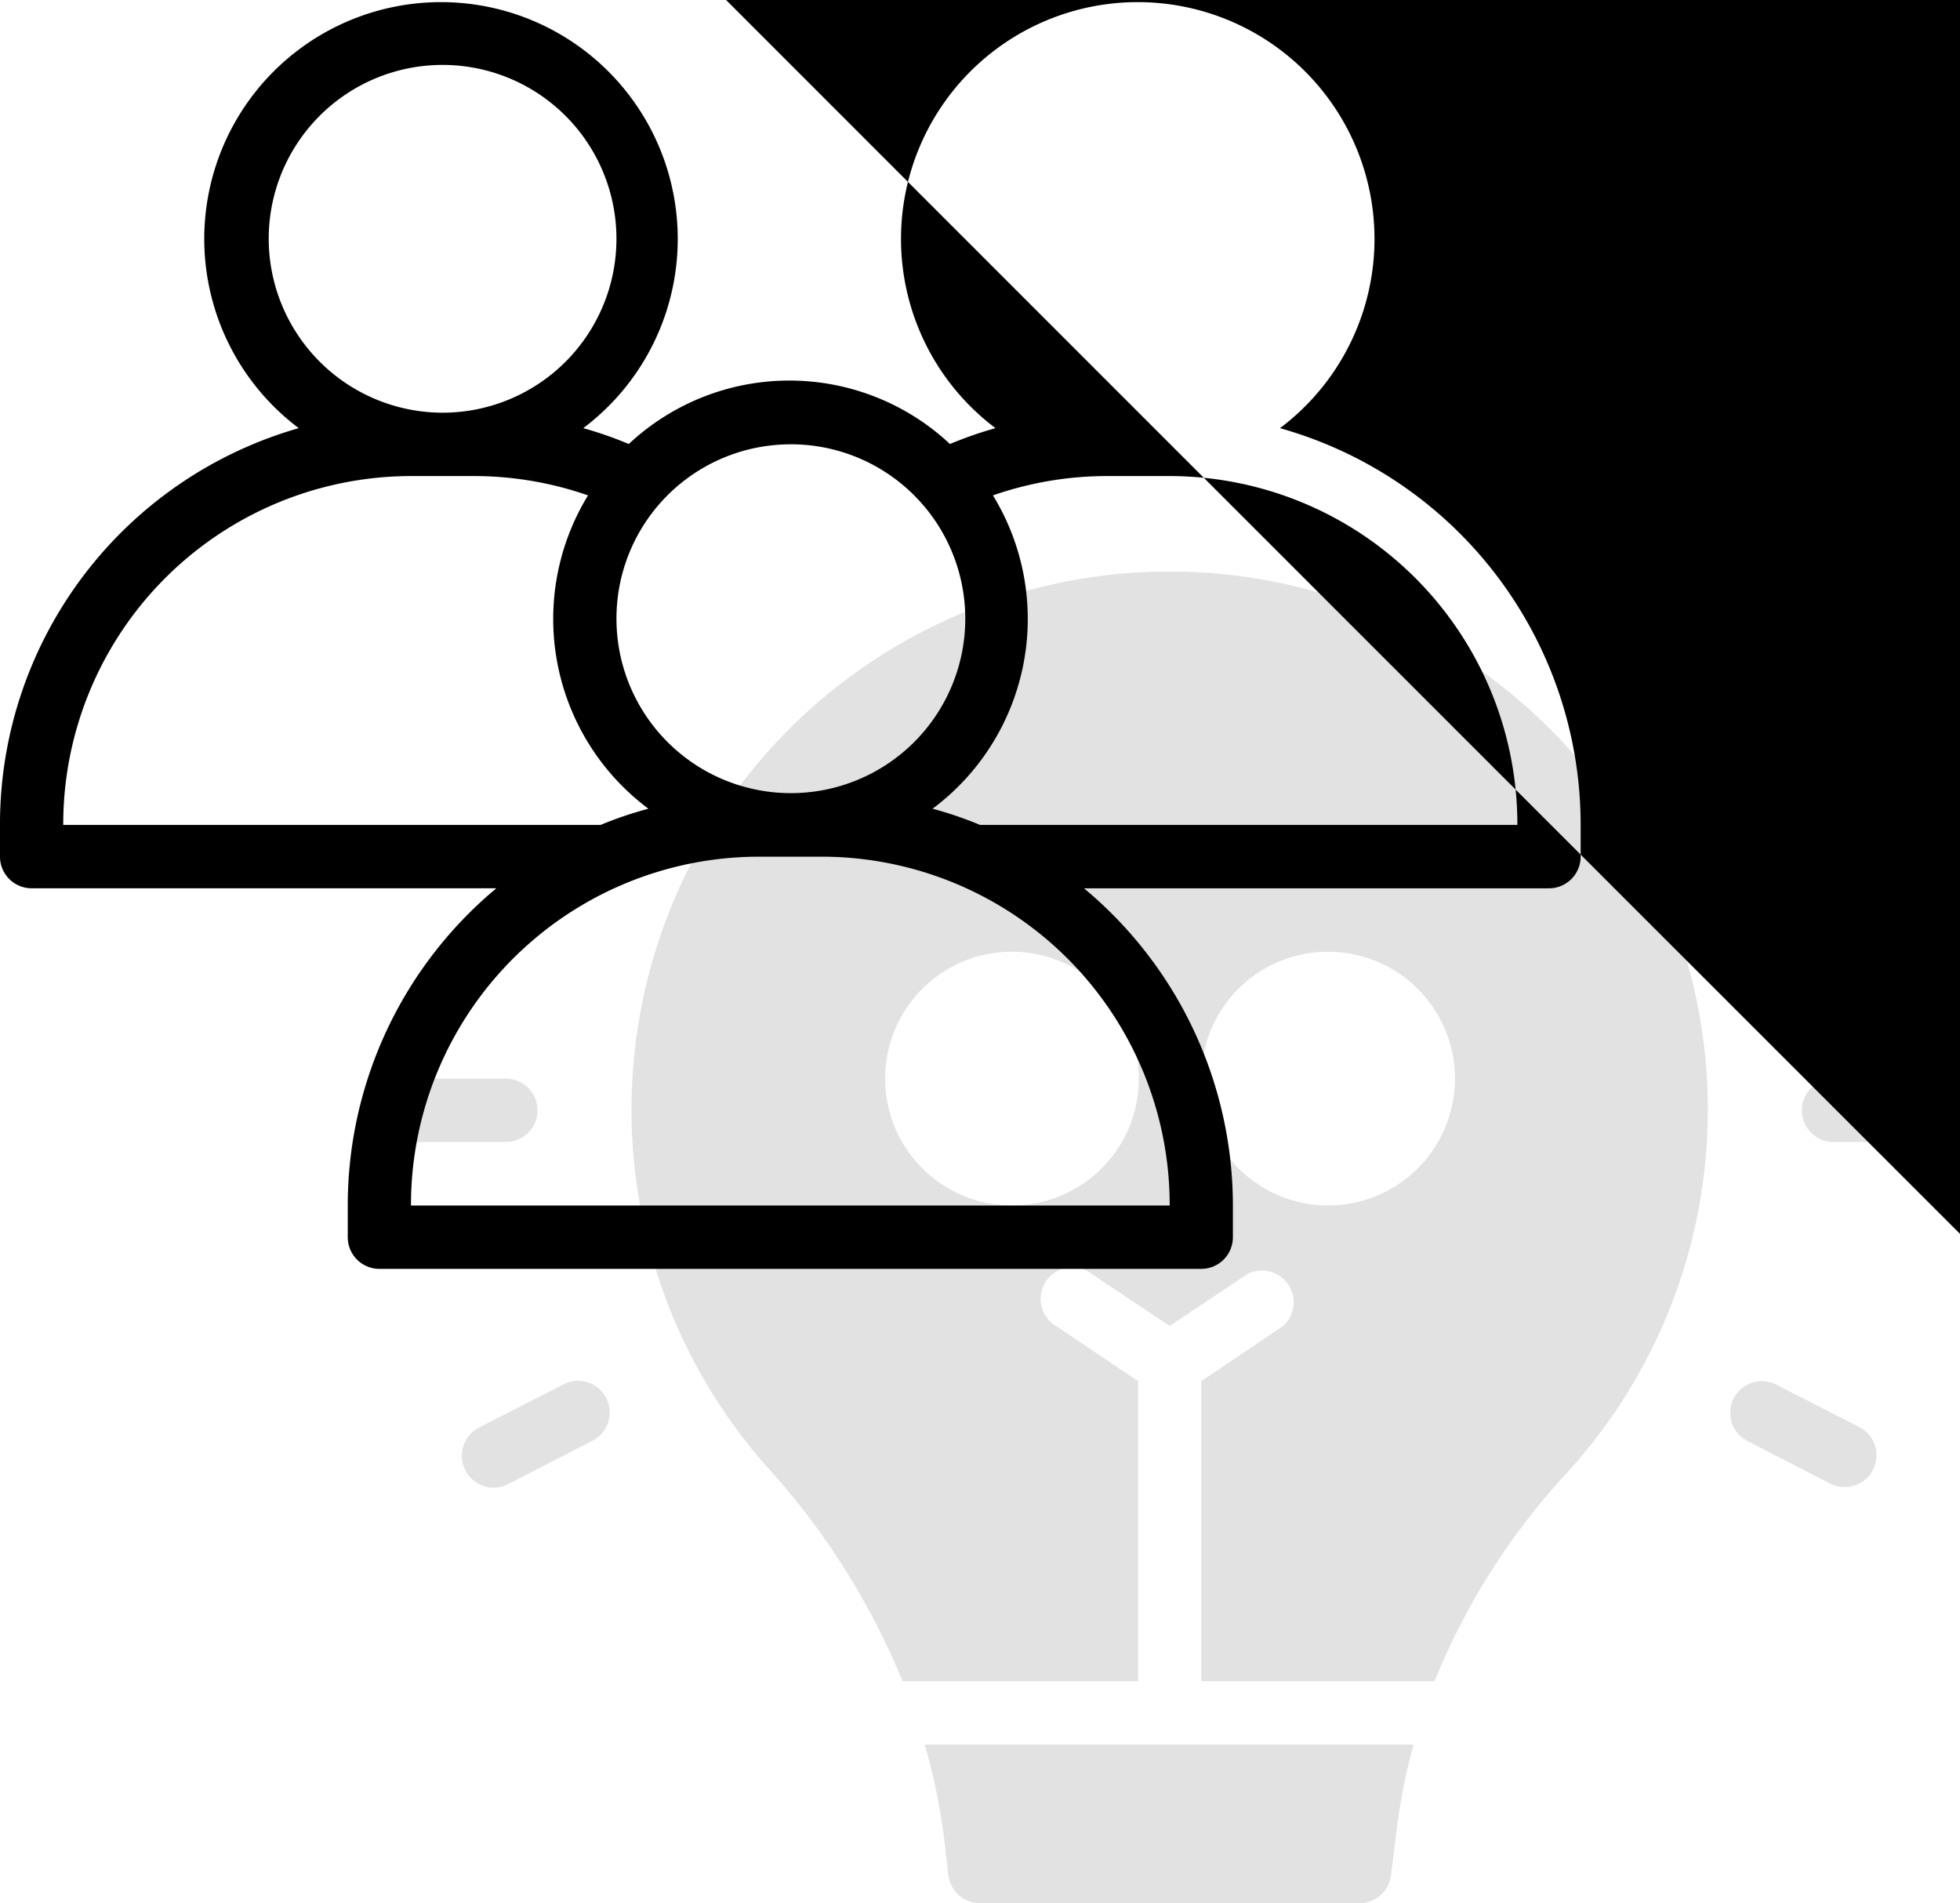
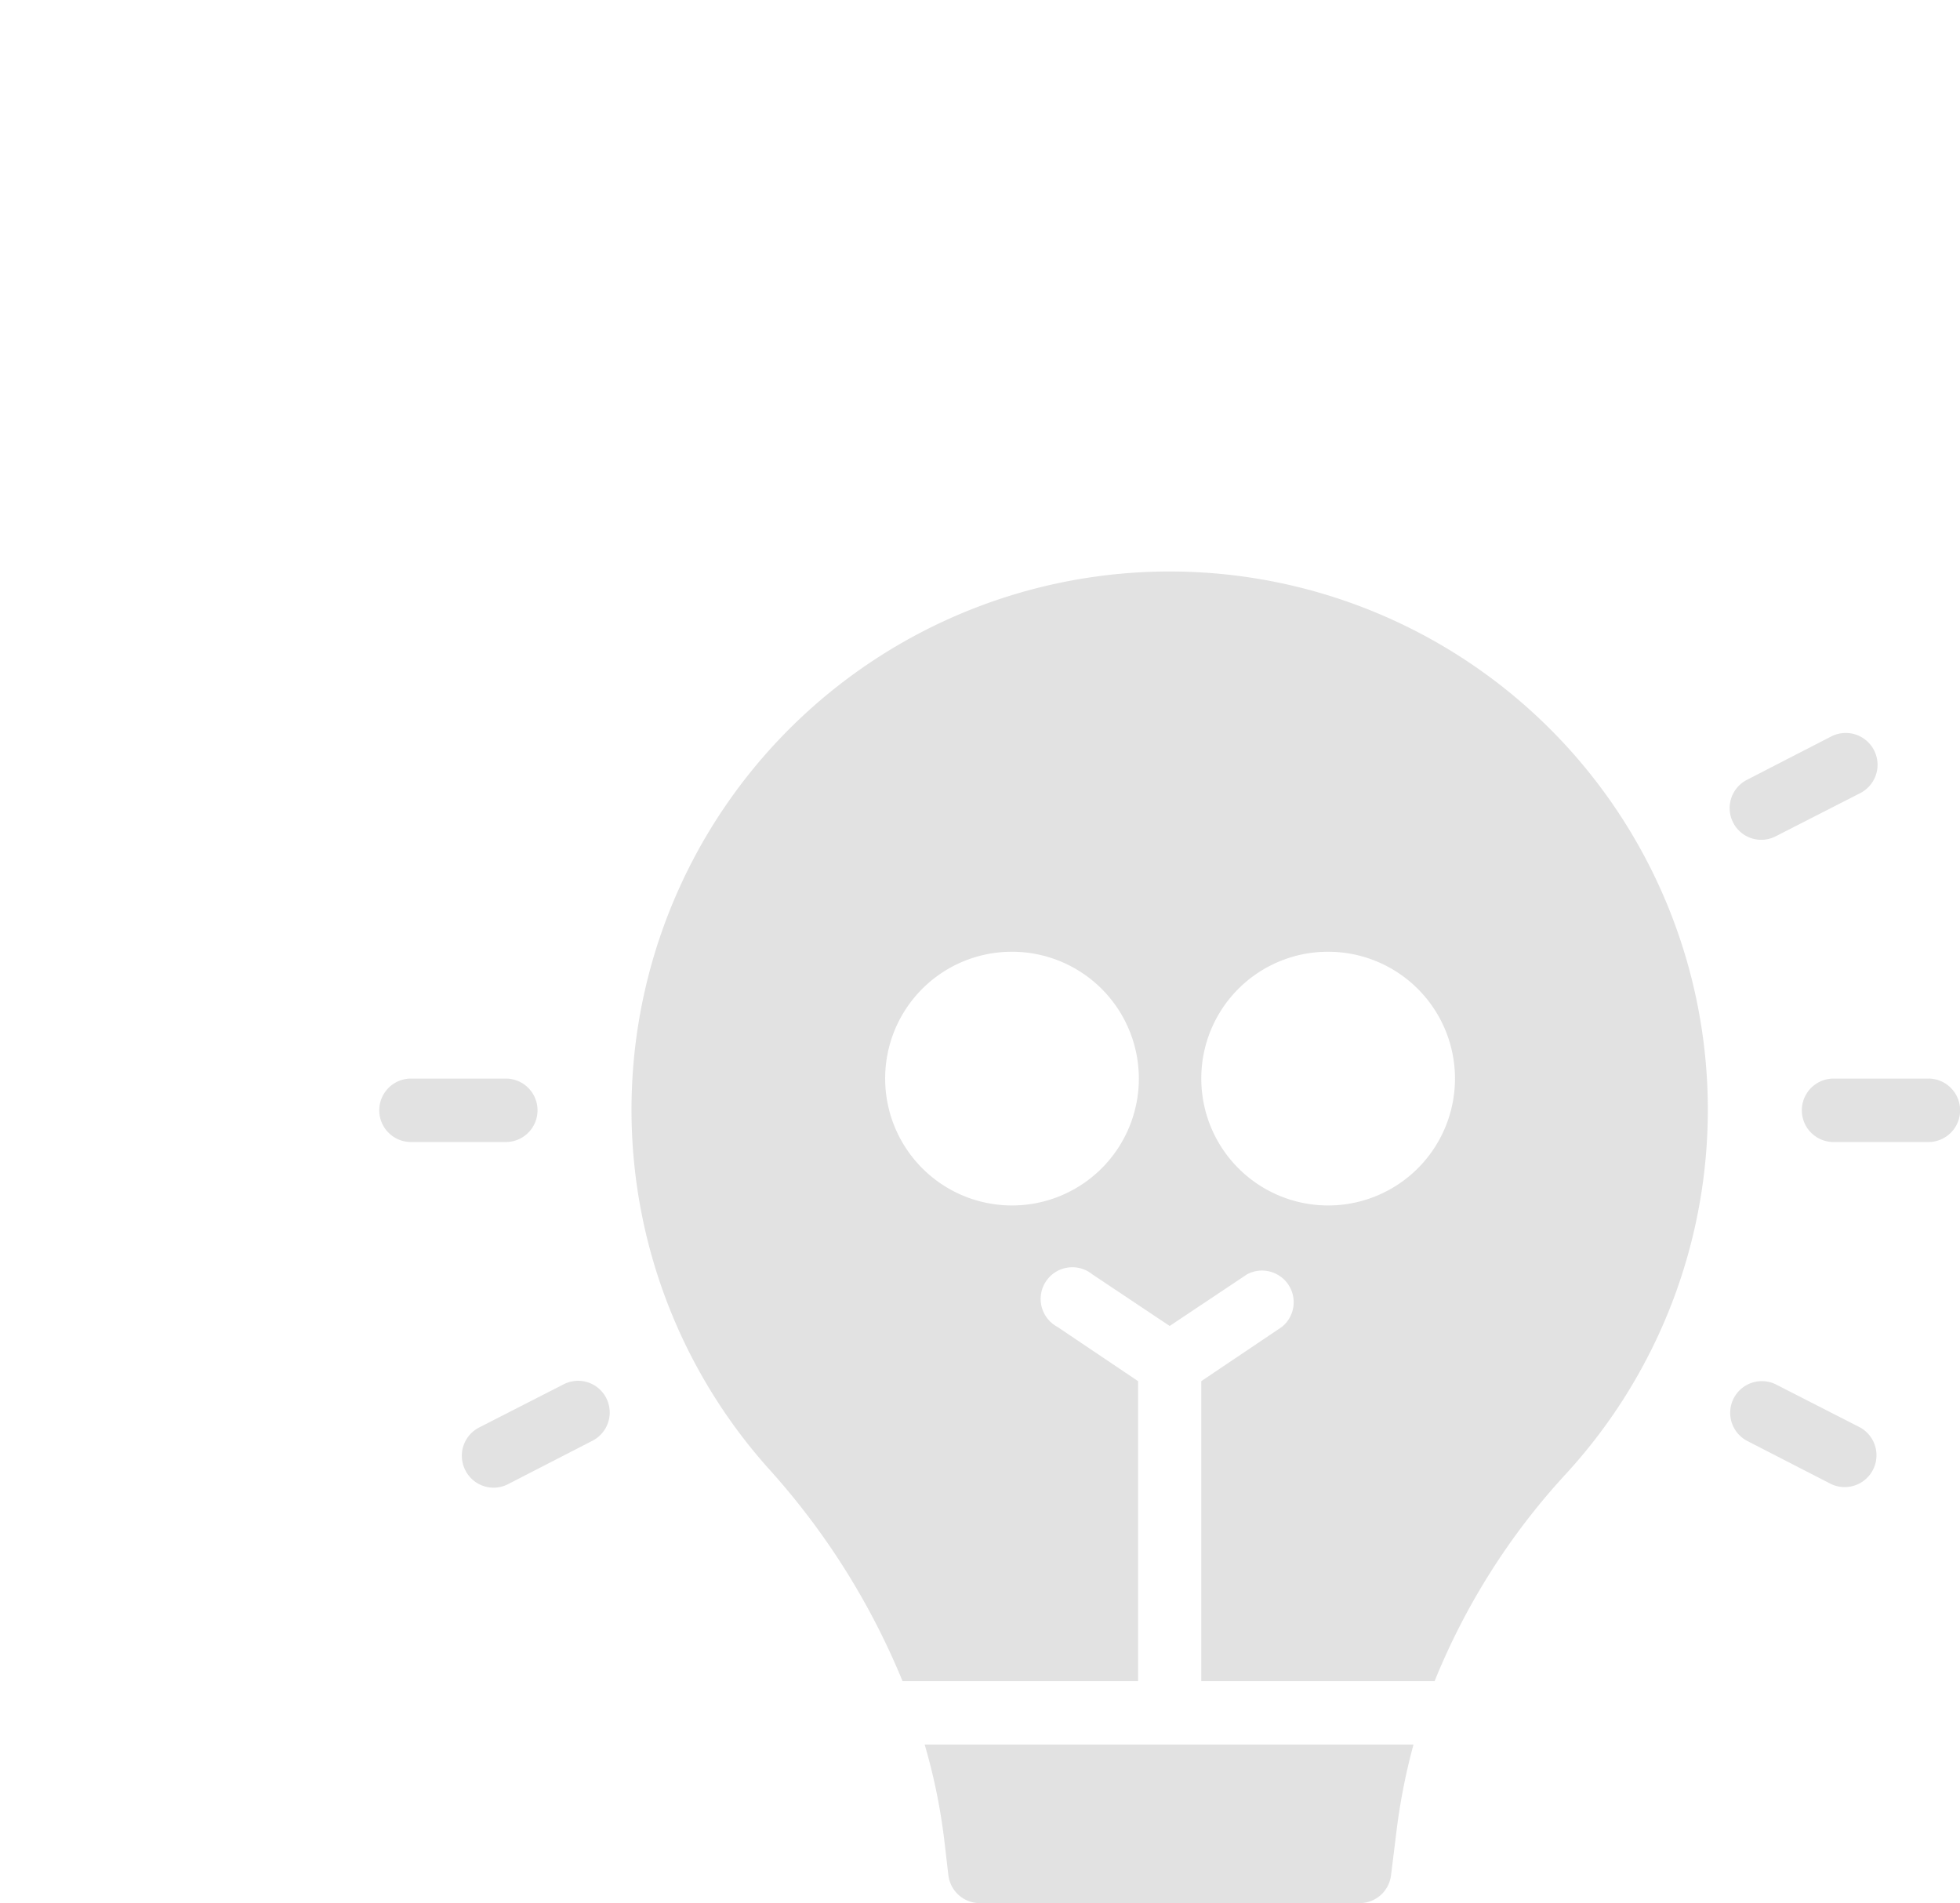
<svg xmlns="http://www.w3.org/2000/svg" width="103" height="100" viewBox="0 0 103 100">
  <g id="ic-w1" transform="translate(-1.661 -3.315)">
    <g id="Group_22" data-name="Group 22" opacity="0.2">
      <path id="Path_51" data-name="Path 51" d="M28.242,63.322H23.258a1.666,1.666,0,0,1,0-3.333h4.984a1.666,1.666,0,0,1,0,3.333Z" fill="#6d6d6d" />
      <path id="Path_52" data-name="Path 52" d="M26.115,80.569a1.669,1.669,0,0,1,.719-2.244l.012-.006,4.436-2.266a1.659,1.659,0,0,1,2.237.721l.006.012a1.669,1.669,0,0,1-.731,2.233L28.358,81.3a1.659,1.659,0,0,1-2.237-.721Z" fill="#6d6d6d" />
      <path id="Path_53" data-name="Path 53" d="M103,63.322H98.016a1.666,1.666,0,0,1,0-3.333H103a1.666,1.666,0,0,1,0,3.333Z" fill="#6d6d6d" />
      <path id="Path_54" data-name="Path 54" d="M92.733,46.525a1.669,1.669,0,0,1,.731-2.233L97.9,42.009a1.672,1.672,0,0,1,1.512,2.983h0l-4.436,2.266a1.659,1.659,0,0,1-2.237-.721Z" fill="#6d6d6d" />
      <path id="Path_55" data-name="Path 55" d="M97.9,81.3,93.464,79.02a1.665,1.665,0,0,1,1.5-2.972l.012.006,4.436,2.266A1.672,1.672,0,0,1,97.9,81.3Z" fill="#6d6d6d" />
      <path id="Path_56" data-name="Path 56" d="M49.091,91.651H61.468V75.887l-4.236-2.85a1.665,1.665,0,1,1,1.827-2.766l4.07,2.716,4.07-2.716a1.665,1.665,0,0,1,1.827,2.766l-4.236,2.85V91.651h12.26a35.925,35.925,0,0,1,6.911-10.9A28.281,28.281,0,1,0,42.1,80.536,38.342,38.342,0,0,1,49.091,91.651ZM71.435,53.324A6.666,6.666,0,1,1,64.79,59.99,6.655,6.655,0,0,1,71.435,53.324Zm-16.613,0a6.666,6.666,0,1,1-6.645,6.666A6.655,6.655,0,0,1,54.823,53.324Z" fill="#6d6d6d" />
      <path id="Path_57" data-name="Path 57" d="M50.254,94.983a31.108,31.108,0,0,1,1.013,4.882l.233,1.983a1.663,1.663,0,0,0,1.661,1.466H73.1a1.663,1.663,0,0,0,1.661-1.466l.316-2.55a32.608,32.608,0,0,1,.864-4.316Z" fill="#6d6d6d" />
    </g>
-     <path id="Path_58" data-name="Path 58" d="M68.927,25.812a12.441,12.441,0,1,0-14.952,0,20.321,20.321,0,0,0-2.392.833,12.349,12.349,0,0,0-16.879,0,20.321,20.321,0,0,0-2.392-.833,12.441,12.441,0,1,0-14.952,0,21.653,21.653,0,0,0-15.7,20.846v1.666a1.664,1.664,0,0,0,1.661,1.666H27.744a21.689,21.689,0,0,0-7.808,16.664v1.666A1.664,1.664,0,0,0,21.6,69.988H64.79a1.664,1.664,0,0,0,1.661-1.666V66.655a21.69,21.69,0,0,0-7.825-16.664H83.065a1.664,1.664,0,0,0,1.661-1.666V46.659a21.653,21.653,0,0,0-15.8-20.846Zm-16.613-10a336929.844,336929.844,0,1,1,.017.017Zm-9.12,10.848a9.165,9.165,0,1,1-9.137,9.165A9.151,9.151,0,0,1,43.194,26.662ZM15.782,15.831A9.137,9.137,0,1,1,24.919,25,9.151,9.151,0,0,1,15.782,15.831ZM4.984,46.659a18.3,18.3,0,0,1,18.274-18.33h3.323a18.223,18.223,0,0,1,5.981,1.016,12.439,12.439,0,0,0,3.173,16.464,19.9,19.9,0,0,0-2.509.85Zm58.145,20H23.258a18.3,18.3,0,0,1,18.274-18.33h3.323A18.3,18.3,0,0,1,63.129,66.655Zm-9.968-20a19.881,19.881,0,0,0-2.492-.85,12.439,12.439,0,0,0,3.173-16.464,18.225,18.225,0,0,1,5.964-1.016h3.323A18.3,18.3,0,0,1,81.4,46.659Z" />
  </g>
</svg>